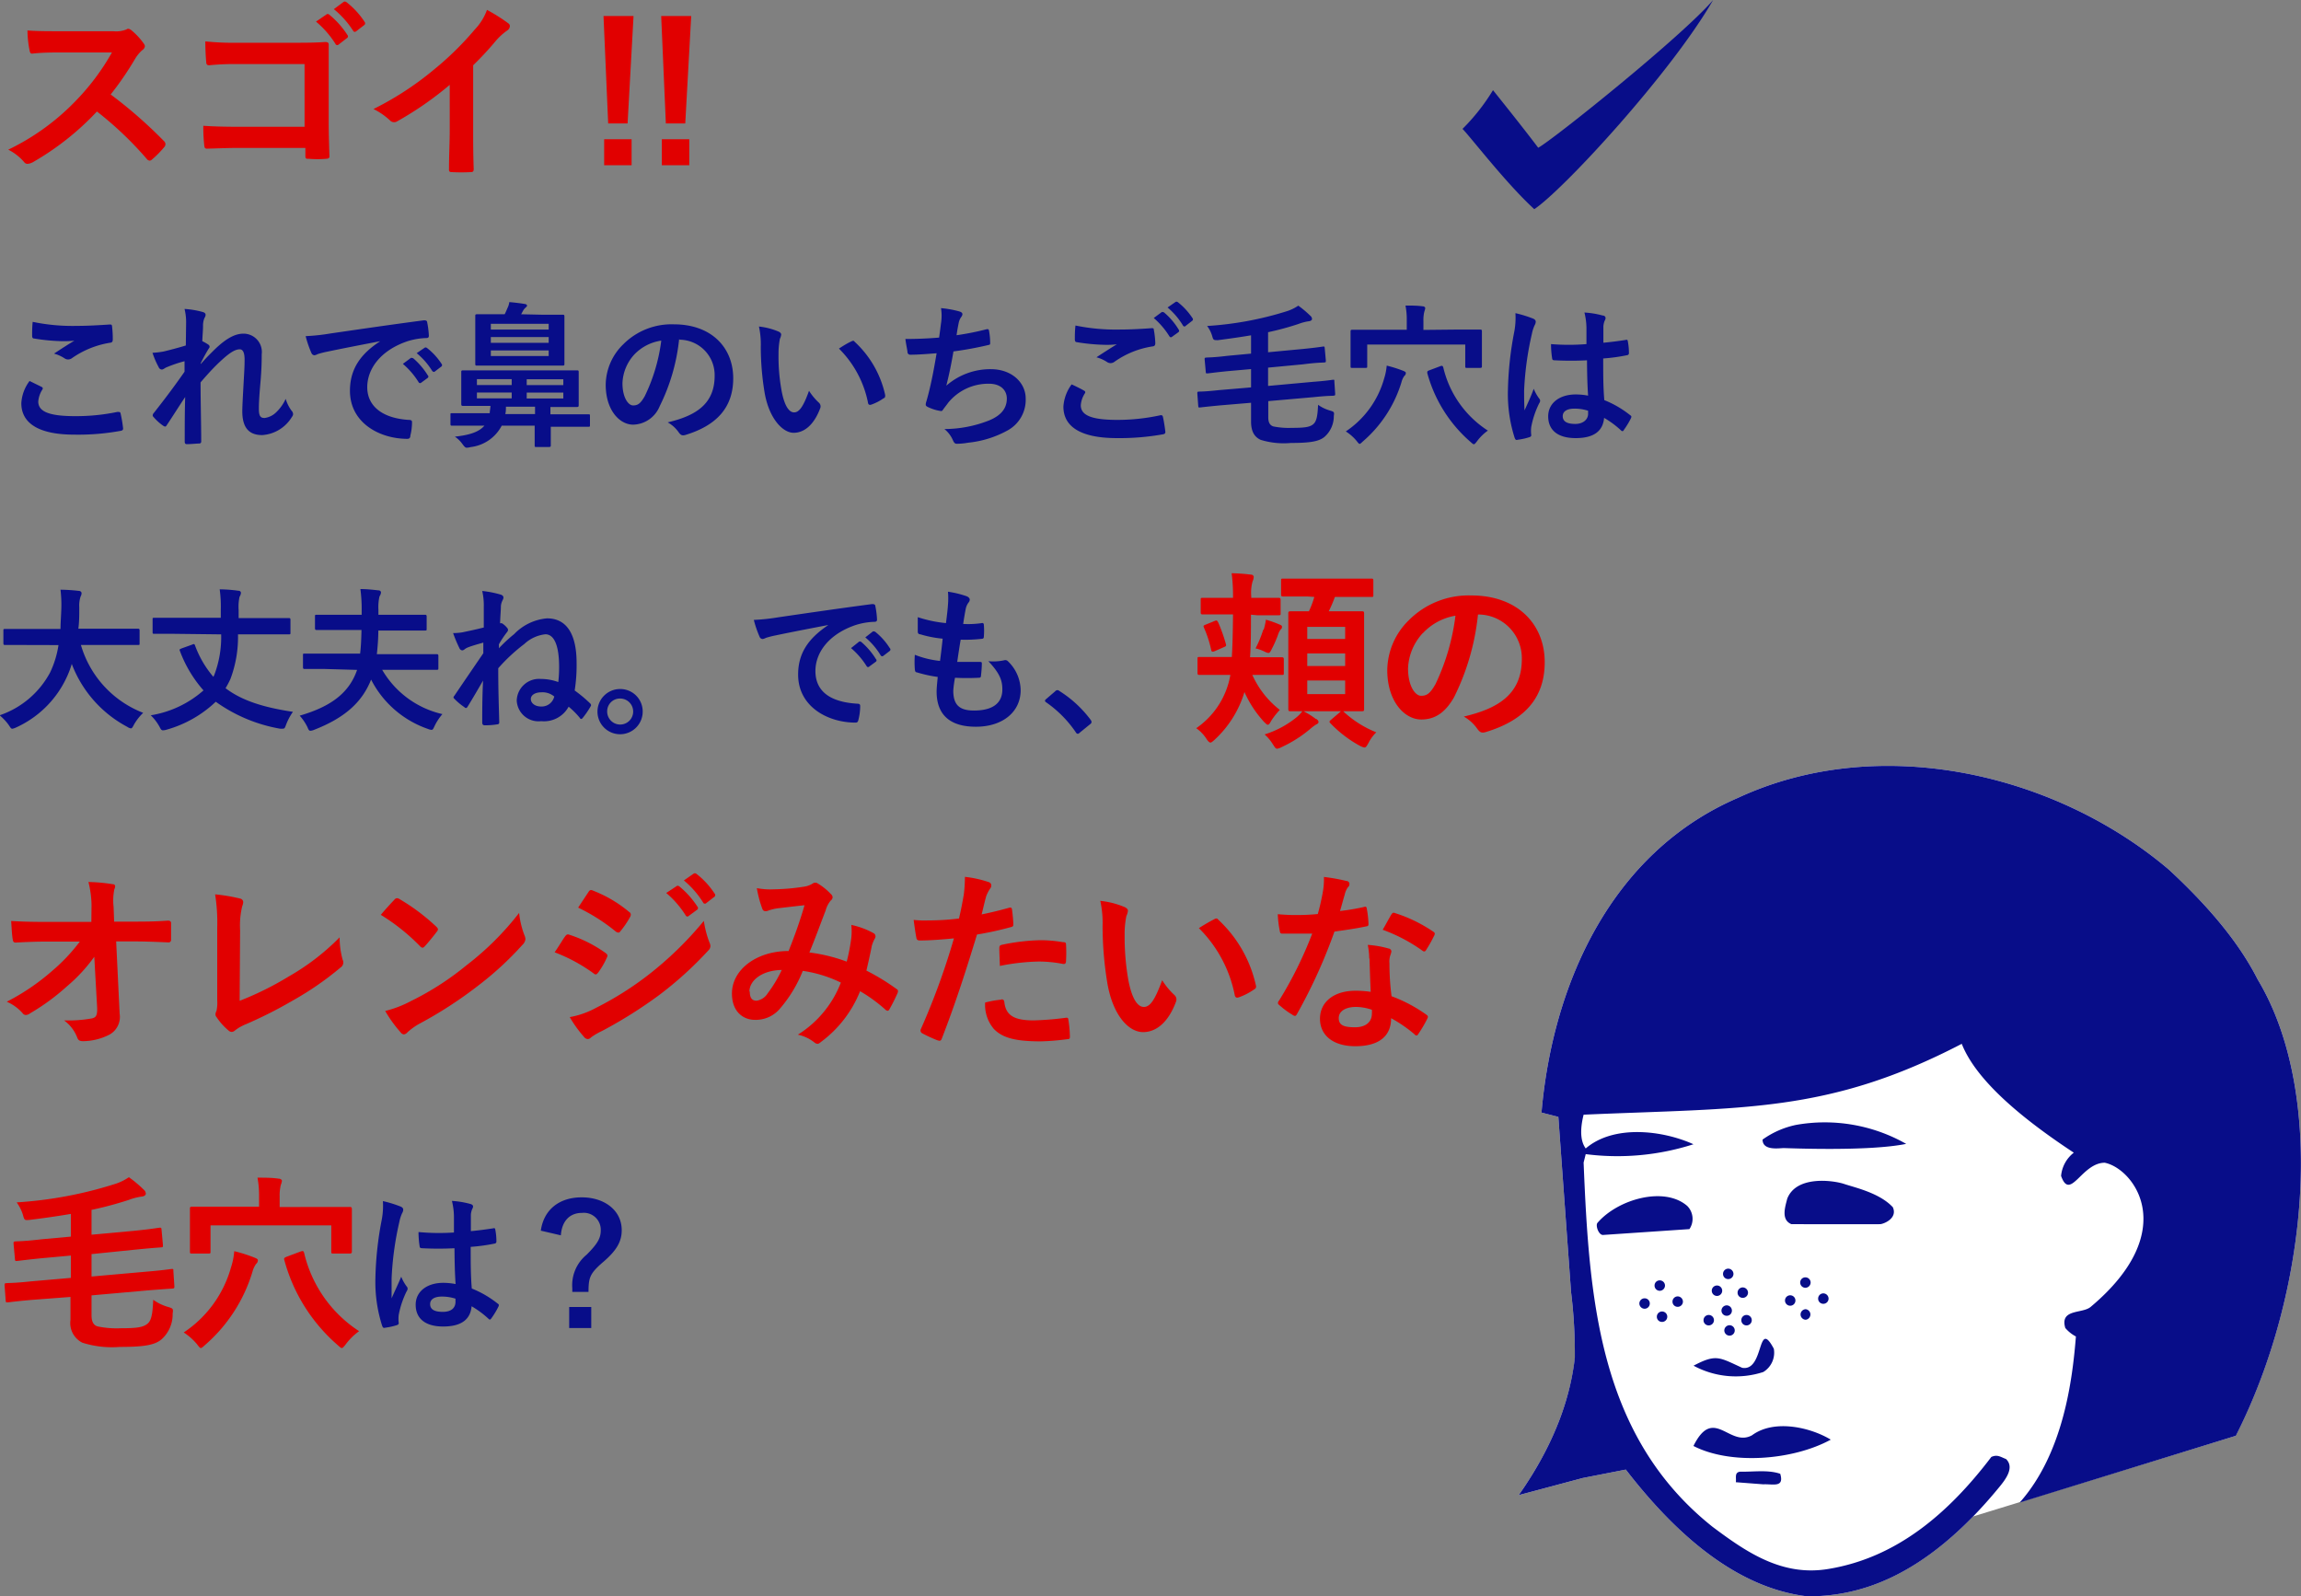
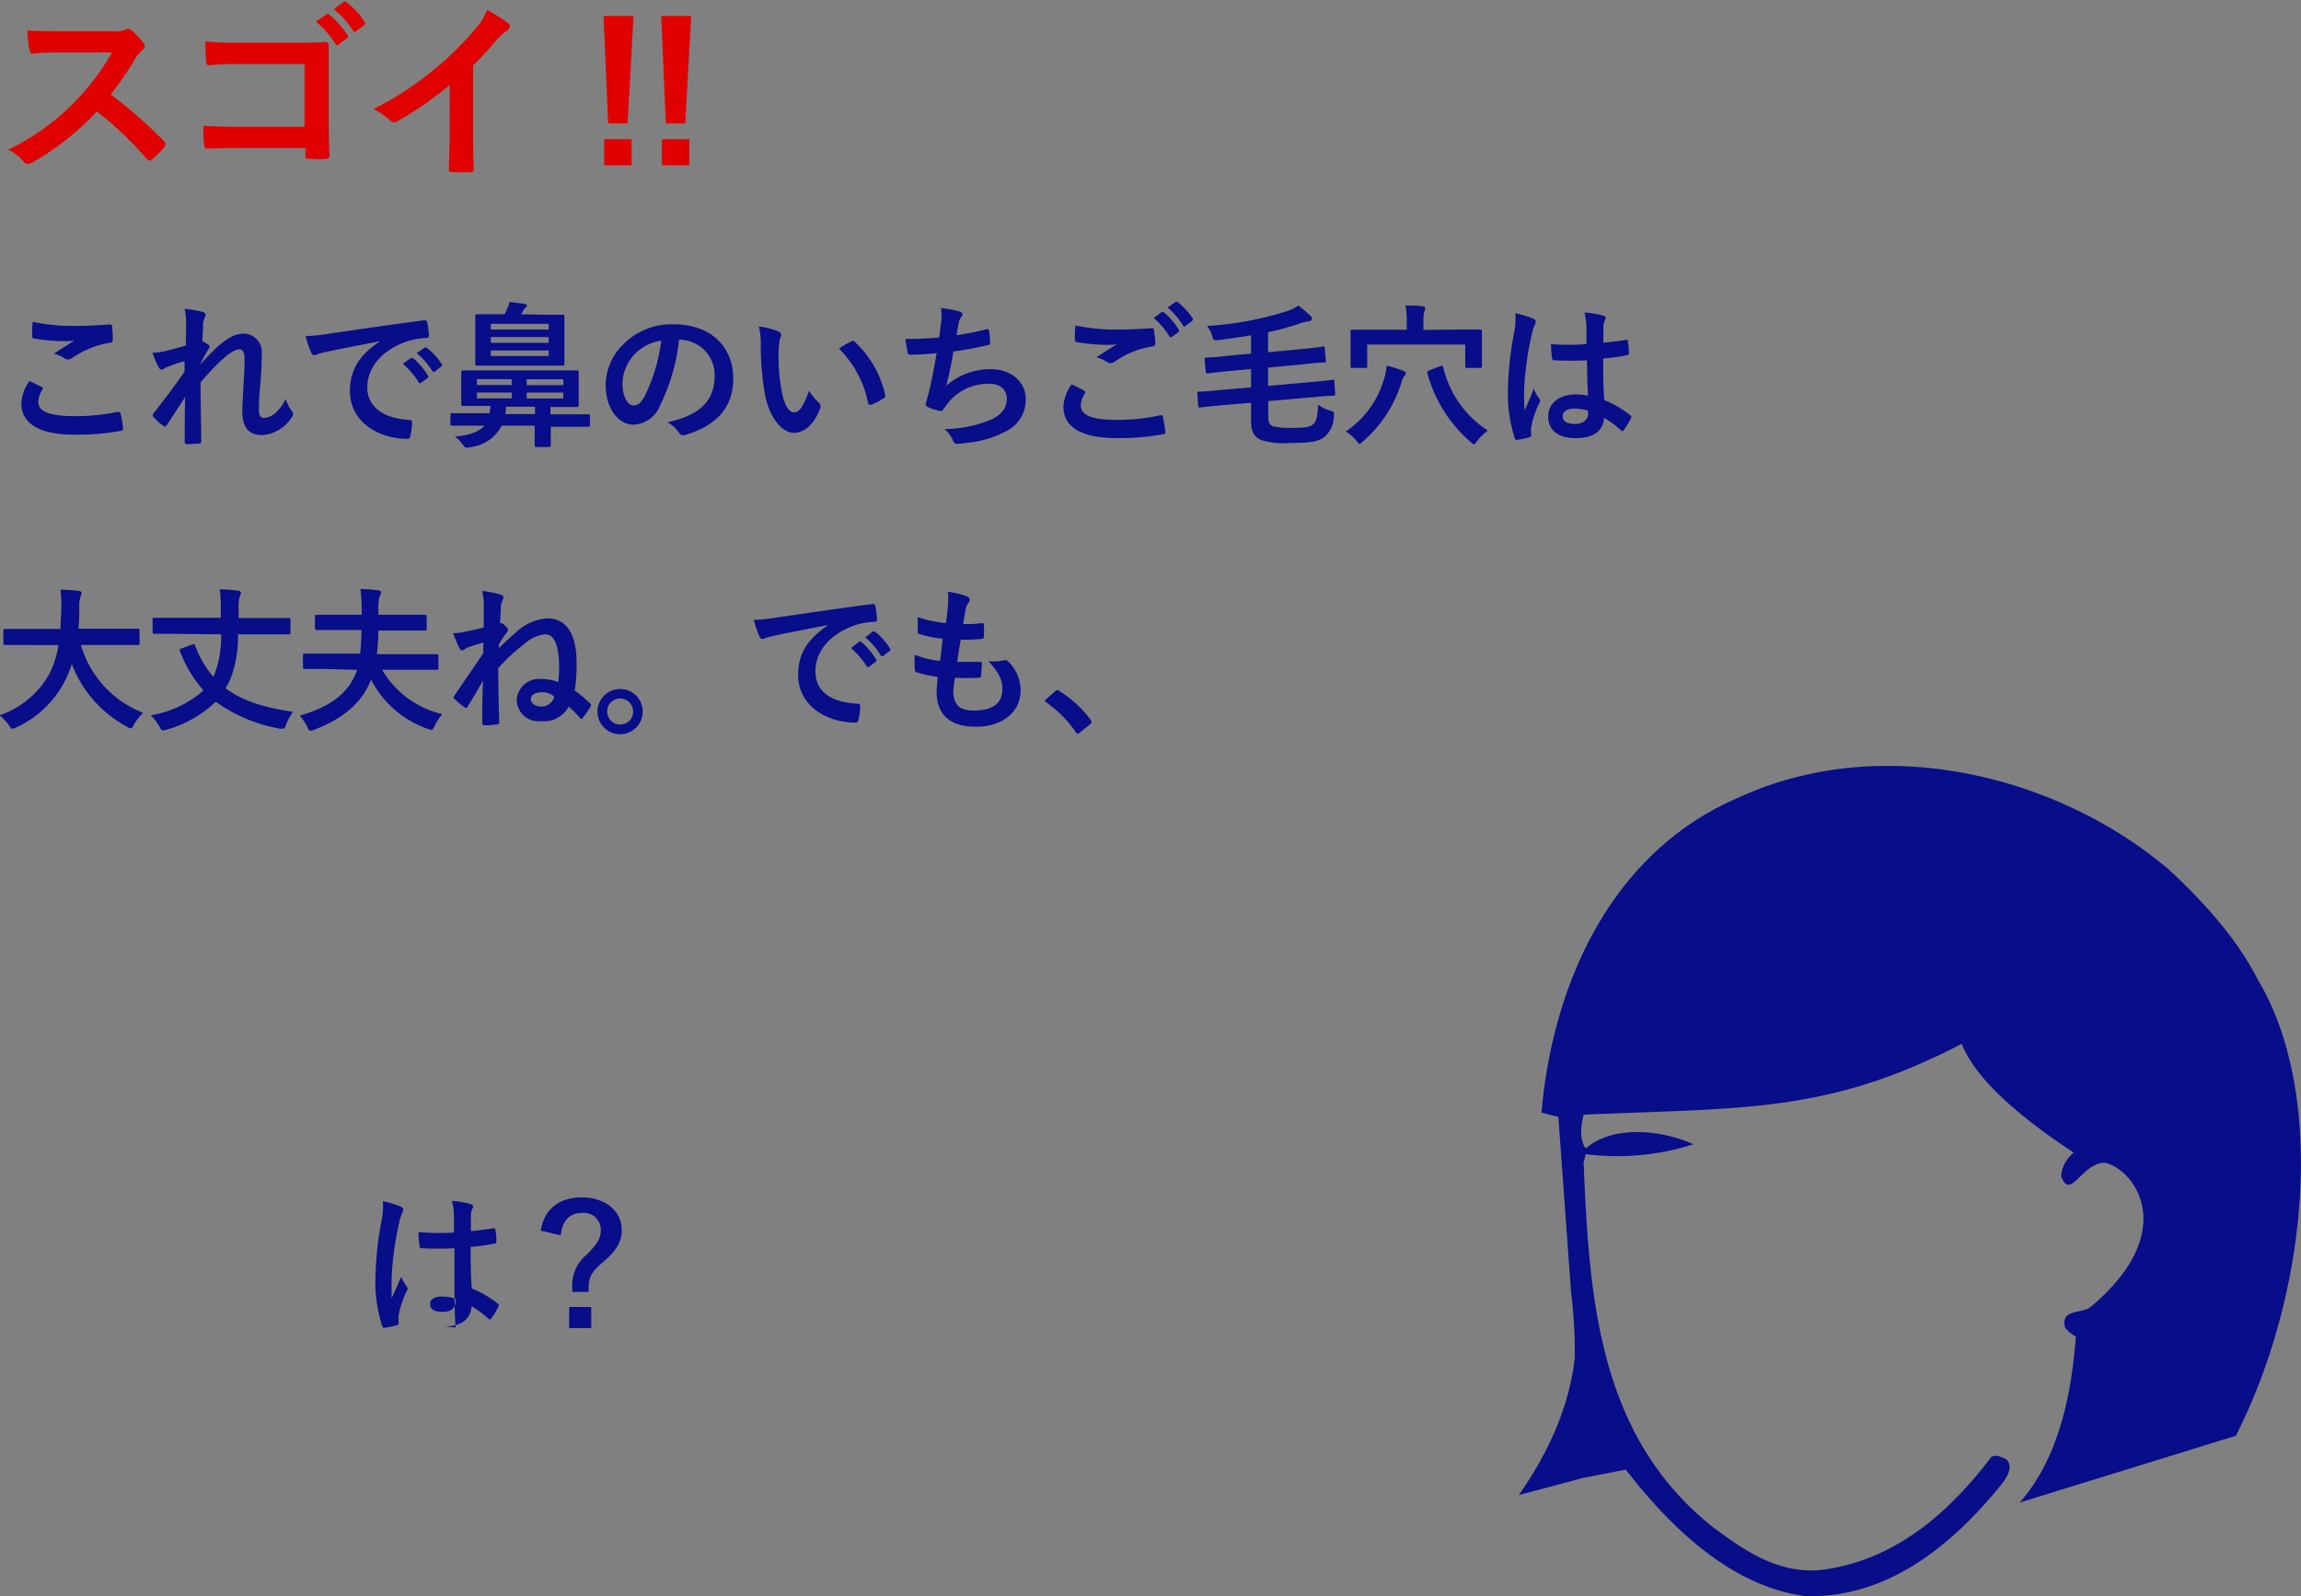
<svg xmlns="http://www.w3.org/2000/svg" viewBox="0 0 251.37 174.35">
  <rect x="0" y="0" width="251.37" height="174.35" fill="#808080" stroke="none" />
  <defs>
    <style>.cls-1{fill:#e10000}.cls-2{fill:#080d89}.cls-3{fill:#fff}</style>
  </defs>
  <g id="レイヤー_2" data-name="レイヤー 2">
    <g id="レイヤー_2-2" data-name="レイヤー 2">
      <path d="M12.36 3.41a3.09 3.09 0 0 0 1.45-.19.34.34 0 0 1 .19-.08.66.66 0 0 1 .36.17 7.42 7.42 0 0 1 1.36 1.47.59.59 0 0 1 .11.27.59.59 0 0 1-.28.42 4 4 0 0 0-.77.92 34 34 0 0 1-2.69 3.93 49.81 49.81 0 0 1 5.81 5.08.47.47 0 0 1 .17.29.5.5 0 0 1-.07.31 11.06 11.06 0 0 1-1.4 1.43.39.39 0 0 1-.25.12.43.43 0 0 1-.3-.17 38.33 38.33 0 0 0-5.46-5.2 30 30 0 0 1-7 5.54 1.47 1.47 0 0 1-.59.18.45.45 0 0 1-.36-.19A5.57 5.57 0 0 0 .9 16.35 25.61 25.61 0 0 0 8.29 11a25.49 25.49 0 0 0 3.94-5.27H6.82c-1.1 0-2.19 0-3.32.13-.17 0-.23-.13-.27-.36A11.76 11.76 0 0 1 3 3.33c1.13.08 2.18.08 3.54.08ZM33.27 7H26a27.15 27.15 0 0 0-3.15.13c-.23 0-.32-.11-.32-.36-.06-.57-.1-1.55-.1-2.25a29 29 0 0 0 3.5.15h6.24c1.09 0 2.21 0 3.32-.08.33 0 .44.08.42.35v8.32c0 1.53.06 3.21.08 3.8 0 .21-.08.27-.38.29a11.43 11.43 0 0 1-1.85 0c-.33 0-.4 0-.4-.35v-.84h-7.31c-1.32 0-2.43.06-3.44.08-.19 0-.27-.08-.29-.31a18.32 18.32 0 0 1-.11-2.19c1 .07 2.21.11 3.86.11h7.2Zm2.38-5.41c.1-.09.19-.07.31 0a9.68 9.68 0 0 1 2 2.24.22.22 0 0 1-.07.34l-.89.69a.21.21 0 0 1-.35-.06 10.33 10.33 0 0 0-2.13-2.44ZM37.52.22c.12-.08.19-.06.31 0a8.86 8.86 0 0 1 2 2.17.24.24 0 0 1-.07.37l-.84.65c-.17.13-.27.07-.35-.06A10 10 0 0 0 36.47 1ZM51.69 14.08c0 1.45 0 2.69.06 4.37 0 .27-.08.35-.31.35a18.39 18.39 0 0 1-2.1 0c-.23 0-.31-.08-.29-.33 0-1.52.08-2.88.08-4.31V9.27a36.51 36.51 0 0 1-5.77 4 .63.63 0 0 1-.32.08.6.6 0 0 1-.44-.2 7.58 7.58 0 0 0-1.8-1.24 33.62 33.62 0 0 0 6.61-4.31 33.2 33.2 0 0 0 4.47-4.39 6.06 6.06 0 0 0 1.32-2.13 18.48 18.48 0 0 1 2.33 1.47.36.36 0 0 1 .17.32.61.61 0 0 1-.29.46 6.77 6.77 0 0 0-1.26 1.15 33.19 33.19 0 0 1-2.46 2.65ZM68.56 13.49h-2.12l-.51-11.74h3.28Zm.44 4.56h-3v-2.84h3ZM74.86 13.49h-2.12l-.51-11.74h3.28Zm.44 4.56h-3v-2.84h3Z" class="cls-1" />
      <path d="M4.54 42.26c.15.09.17.17.08.31a2.84 2.84 0 0 0-.44 1.29c0 1.07 1.11 1.6 4 1.6a22.09 22.09 0 0 0 4.64-.46c.23 0 .32 0 .35.15a14.14 14.14 0 0 1 .28 1.67c0 .15-.09.22-.29.25a25.57 25.57 0 0 1-5.07.41c-3.81 0-5.76-1.22-5.76-3.43a4.43 4.43 0 0 1 .9-2.43Zm3.84-6.66c1.24 0 2.52-.08 3.6-.15.17 0 .24 0 .26.19a11.37 11.37 0 0 1 .08 1.44c0 .24-.08.34-.28.36a10 10 0 0 0-4.17 1.68.74.74 0 0 1-.42.15.7.7 0 0 1-.36-.1 4 4 0 0 0-1.19-.54c.88-.58 1.63-1.06 2.22-1.41a11.84 11.84 0 0 1-1.39.05 21.23 21.23 0 0 1-3-.29c-.16 0-.22-.1-.22-.31 0-.41 0-.9.06-1.51a21.32 21.32 0 0 0 4.81.44ZM20.33 35.4a6.07 6.07 0 0 0-.17-1.65 9.67 9.67 0 0 1 1.94.32c.27.07.36.17.36.34a.64.64 0 0 1-.12.32 2.1 2.1 0 0 0-.16.84c0 .56-.05.92-.08 1.7a5.37 5.37 0 0 1 .65.37.3.3 0 0 1 .15.24.32.32 0 0 1-.09.19 17.81 17.81 0 0 0-.88 1.61v.09c.54-.62.92-1 1.58-1.65 1.34-1.28 2.28-1.67 3.08-1.67a2 2 0 0 1 2 2.26c0 .5 0 1.53-.14 3.1s-.17 2.32-.17 2.85c0 .85.21 1 .63 1a2.22 2.22 0 0 0 1.3-.66 4.67 4.67 0 0 0 1-1.43 4.12 4.12 0 0 0 .63 1.28.6.6 0 0 1 .18.39.48.48 0 0 1-.12.29 4.1 4.1 0 0 1-3.26 2c-1.46 0-2.17-.83-2.17-2.6 0-.46.05-1.41.13-2.86s.12-2 .12-2.78-.19-1.13-.53-1.13c-.49 0-1.07.36-1.9 1.11s-1.5 1.48-2.38 2.5c0 2.14.07 4.59.07 6.44a.21.21 0 0 1-.24.24c-.22 0-.88.07-1.33.07-.17 0-.23-.09-.23-.29 0-1.55 0-3.33.05-4.86-.67 1-1.35 2.09-2 3.06-.07.11-.12.17-.19.17a.56.56 0 0 1-.21-.09 5.41 5.41 0 0 1-1.05-.95.26.26 0 0 1-.1-.19.48.48 0 0 1 .15-.29c1.41-1.8 2.3-3 3.33-4.47v-1.15a14.34 14.34 0 0 0-2 .68c-.15.06-.32.23-.49.23a.4.4 0 0 1-.34-.27 8.93 8.93 0 0 1-.67-1.56 8.88 8.88 0 0 0 1.25-.15c.57-.14 1.52-.38 2.39-.65ZM41.5 37.28c-2.08.4-3.9.75-5.72 1.13a10.88 10.88 0 0 0-1.07.27 1 1 0 0 1-.37.13.38.38 0 0 1-.32-.25 11.64 11.64 0 0 1-.63-1.84 22.19 22.19 0 0 0 2.7-.29c2.09-.3 5.83-.86 10.22-1.44.25 0 .34.07.35.19a9.46 9.46 0 0 1 .19 1.49c0 .21-.1.26-.32.26a7.5 7.5 0 0 0-2.08.37c-2.89 1-4.33 3-4.33 5s1.56 3.38 4.52 3.57c.27 0 .37.06.37.25a6 6 0 0 1-.18 1.46c0 .26-.12.36-.33.36-3 0-6.27-1.72-6.27-5.25 0-2.42 1.21-4.05 3.27-5.39Zm3.36 1.84c.09-.07.15 0 .26 0A7.9 7.9 0 0 1 46.73 41a.18.18 0 0 1 0 .28l-.71.52a.18.18 0 0 1-.29-.05 8.46 8.46 0 0 0-1.72-2ZM46.37 38c.11-.07.16-.05.26 0a7.13 7.13 0 0 1 1.61 1.75.2.2 0 0 1-.05.31l-.68.52c-.13.11-.22 0-.29-.05a7.82 7.82 0 0 0-1.7-1.95ZM51.49 46.5h-2.11c-.11 0-.17 0-.17-.19v-1c0-.17 0-.17.17-.17h4.12c0-.24.07-.51.08-.8h-3c-.11 0-.19 0-.19-.21V40.65c0-.12 0-.19.19-.19H63.04c.12 0 .18 0 .18.19V44.25c0 .1 0 .21-.18.21h-2.91v.8h4.15c.15 0 .17 0 .17.17v1c0 .17 0 .19-.17.19H60.17v2.03c0 .09 0 .18-.18.18H58.6c-.17 0-.19 0-.19-.18V46.5h-3.6a4.4 4.4 0 0 1-3.4 2.34 1.8 1.8 0 0 1-.41.07c-.17 0-.25-.1-.46-.37a3.22 3.22 0 0 0-.85-.84c1.62-.17 2.65-.52 3.23-1.2Zm7.72-12.12h2.26c.12 0 .19 0 .19.19V39.76c0 .11 0 .18-.19.18H52.1c-.11 0-.18 0-.18-.18v-5.24c0-.12 0-.19.18-.19H55.13c.14-.26.22-.48.32-.7a2 2 0 0 0 .19-.63c.54.05 1.19.12 1.7.21.14 0 .24.12.24.18s-.1.16-.17.22a1.19 1.19 0 0 0-.27.34c-.07.11-.12.24-.21.38Zm-3.31 7.68v-.64h-3.8v.64Zm0 1.46v-.64h-3.8v.64ZM53.62 36h6.32v-.63h-6.32Zm6.32 1.45v-.63h-6.32v.63Zm0 .83h-6.32v.61h6.32Zm-1.49 6.95v-.8h-3.18c0 .29 0 .55-.07.8Zm-.91-3.8v.64h4v-.64Zm4 1.46h-4v.64h4ZM74.19 37.06a21.31 21.31 0 0 1-2.13 7.33 3.21 3.21 0 0 1-2.89 2c-1.49 0-3-1.59-3-4.36a6.26 6.26 0 0 1 1.92-4.42 7.44 7.44 0 0 1 5.53-2.18c4.08 0 6.48 2.52 6.48 5.9 0 3.16-1.79 5.15-5.24 6.19-.36.1-.51 0-.73-.31a3.57 3.57 0 0 0-1.19-1.07c2.87-.68 5.13-1.87 5.13-5.08a3.86 3.86 0 0 0-3.8-3.95Zm-4.88 1.65A4.89 4.89 0 0 0 68 41.86c0 1.56.63 2.43 1.16 2.43s.82-.22 1.27-1a19.38 19.38 0 0 0 1.81-6.08 5.07 5.07 0 0 0-2.93 1.5ZM85.07 36.23c.15.07.27.19.27.31a1.35 1.35 0 0 1-.14.47 8.38 8.38 0 0 0-.15 1.67 20.66 20.66 0 0 0 .31 3.87c.23 1.35.68 2.5 1.39 2.5.54 0 1-.59 1.63-2.36A6.48 6.48 0 0 0 89.47 44a.54.54 0 0 1 .12.63c-.65 1.73-1.7 2.65-2.89 2.65s-2.7-1.56-3.18-4.44a31 31 0 0 1-.41-4.94 9.11 9.11 0 0 0-.2-2.23 7.52 7.52 0 0 1 2.16.56ZM93 37.3a.51.51 0 0 1 .18-.07c.07 0 .12 0 .19.11a11.14 11.14 0 0 1 3.33 5.81c0 .22 0 .29-.19.37a5.52 5.52 0 0 1-1.32.68c-.21.07-.33 0-.36-.18a11.48 11.48 0 0 0-3.18-5.94c.61-.4 1.03-.64 1.35-.78ZM102.8 35.31a5.38 5.38 0 0 0 0-1.65 11.37 11.37 0 0 1 2 .36c.23.07.34.17.34.31a.57.57 0 0 1-.11.27 1.65 1.65 0 0 0-.29.63c-.09.46-.16.8-.24 1.39a29.87 29.87 0 0 0 3.19-.63c.24-.06.33-.05.36.17a7.47 7.47 0 0 1 .12 1.26c0 .19 0 .24-.2.27a38.36 38.36 0 0 1-3.81.7c-.24 1.41-.48 2.55-.78 3.74a7.3 7.3 0 0 1 4.87-1.8c2.27 0 3.8 1.46 3.8 3.21a3.8 3.8 0 0 1-1.94 3.46 11.21 11.21 0 0 1-4.34 1.36 7.56 7.56 0 0 1-1.25.12c-.17 0-.29-.08-.43-.41a3.19 3.19 0 0 0-.92-1.2 13.41 13.41 0 0 0 4.88-.94c1.31-.54 1.94-1.32 1.94-2.39 0-.89-.65-1.62-1.94-1.62a5.65 5.65 0 0 0-4.47 2.08c-.15.22-.32.42-.48.64s-.17.28-.32.26a4.74 4.74 0 0 1-1.27-.37c-.28-.12-.38-.19-.38-.34a1.19 1.19 0 0 1 .07-.34c.09-.29.15-.55.22-.8.38-1.5.61-2.76.9-4.46-.91.07-2 .16-2.85.16a.3.3 0 0 1-.33-.24c0-.21-.17-.92-.23-1.48 1.32 0 2.38-.05 3.68-.15.09-.6.16-1.16.21-1.57ZM118.42 42.67c.16.09.17.17.09.31a2.72 2.72 0 0 0-.44 1.29c0 1.07 1.1 1.6 4 1.6a22 22 0 0 0 4.61-.49c.24-.06.32 0 .36.15.08.32.23 1.24.27 1.66 0 .16-.09.23-.29.26a26.84 26.84 0 0 1-5 .41c-3.93 0-5.85-1.23-5.85-3.44a4.57 4.57 0 0 1 .9-2.43c.48.22.93.44 1.35.68Zm3.84-6.67c1.24 0 2.45-.07 3.54-.15.17 0 .24 0 .25.18a10 10 0 0 1 .16 1.45c0 .24-.09.34-.29.36a9.73 9.73 0 0 0-4.17 1.68.72.72 0 0 1-.42.15.7.7 0 0 1-.36-.1 4 4 0 0 0-1.19-.54c.89-.58 1.63-1.06 2.23-1.42a8.86 8.86 0 0 1-1.24.06 21.27 21.27 0 0 1-3.13-.29c-.15 0-.22-.11-.22-.31 0-.41 0-.9.07-1.51a21.76 21.76 0 0 0 4.77.44Zm4.63-1.89c.08-.07.15 0 .25 0a7.53 7.53 0 0 1 1.62 1.89c.07.1.07.18 0 .27l-.72.52c-.12.09-.2.07-.29-.05a8.64 8.64 0 0 0-1.71-2ZM128.4 33c.1-.07.15-.05.26 0a7.34 7.34 0 0 1 1.61 1.75.2.2 0 0 1-.05.31l-.68.53a.18.18 0 0 1-.29 0 7.89 7.89 0 0 0-1.7-2ZM142.25 38.13c1.55-.15 2.1-.25 2.27-.27s.18 0 .2.19l.12 1.33c0 .2 0 .2-.21.22s-.74 0-2.29.2l-3.81.36v2l4.93-.45c1.45-.11 1.94-.2 2.13-.22s.18 0 .18.17l.09 1.35c0 .18 0 .2-.22.22s-.65 0-2.09.15l-5 .44v1.77c0 .61.22.9.58 1a8.64 8.64 0 0 0 2 .15c1.45 0 1.94-.09 2.31-.38s.5-.86.55-2.14a4.2 4.2 0 0 0 1.31.63c.46.14.47.17.41.6a3 3 0 0 1-1 2.26c-.58.49-1.47.68-3.69.68a8.57 8.57 0 0 1-3.3-.34c-.58-.27-1.05-.78-1.05-2V44l-3.44.29c-1.46.14-1.93.2-2.12.22s-.19 0-.21-.17l-.1-1.36c0-.17 0-.19.21-.2s.68 0 2.12-.16l3.54-.3v-2l-2.49.22c-1.54.15-2.07.24-2.26.25s-.18 0-.2-.2l-.12-1.33c0-.17 0-.18.2-.2s.74 0 2.3-.19l2.57-.24v-2c-1.18.2-2.38.37-3.62.53-.46 0-.5 0-.62-.43a3.45 3.45 0 0 0-.56-1.12 36.38 36.38 0 0 0 8.7-1.61 4.77 4.77 0 0 0 1.26-.61 11.18 11.18 0 0 1 1.31 1.1.47.47 0 0 1 .19.36c0 .12-.14.23-.4.25a5.54 5.54 0 0 0-1.08.29 30.43 30.43 0 0 1-3.32.9v2.19ZM151.2 41.38a6.56 6.56 0 0 0 .29-1.44 13.93 13.93 0 0 1 1.78.56c.24.1.31.15.31.25a.4.4 0 0 1-.16.31 2 2 0 0 0-.32.7 13.82 13.82 0 0 1-4.2 6.45c-.18.17-.29.28-.37.28s-.17-.12-.36-.36a5 5 0 0 0-1.15-1 10.27 10.27 0 0 0 4.18-5.75Zm8.24-5.38h2.25c.11 0 .2 0 .2.19V40c0 .12 0 .19-.2.19h-1.42c-.18 0-.2 0-.2-.19v-2.36h-10.71V40c0 .17 0 .19-.2.19h-1.41c-.19 0-.21 0-.21-.19v-3.79c0-.1 0-.19.21-.19h5.93v-1a7.83 7.83 0 0 0-.14-1.64c.63 0 1.29 0 1.87.08.17 0 .29.1.29.21a2.31 2.31 0 0 1-.1.37 3.79 3.79 0 0 0-.1 1v1Zm-2.09 4c.22-.09.27 0 .32.14a11.27 11.27 0 0 0 4.87 6.9 5.23 5.23 0 0 0-1.19 1.17c-.17.22-.26.32-.34.32s-.17-.08-.36-.25a15.24 15.24 0 0 1-4.73-7.53c0-.17 0-.21.21-.29ZM167.52 34.82c.19.1.25.2.25.34a.8.8 0 0 1-.12.37 4.13 4.13 0 0 0-.3.94 33.91 33.91 0 0 0-.85 6.19c0 .68 0 1.46.05 2.17.34-.78.7-1.51 1-2.36a4.71 4.71 0 0 0 .6 1.07.36.36 0 0 1 .1.24.48.48 0 0 1-.1.27 10 10 0 0 0-.87 2.58 3.46 3.46 0 0 0 0 .9c0 .12-.05.17-.2.23a7.24 7.24 0 0 1-1.28.28c-.18.06-.25 0-.33-.2a15.71 15.71 0 0 1-.74-5.18 37.1 37.1 0 0 1 .7-6.45 8.13 8.13 0 0 0 .12-2 13.34 13.34 0 0 1 1.97.61Zm5.85 4.54a34.25 34.25 0 0 1-3.51 0c-.22 0-.28-.05-.3-.22a10.17 10.17 0 0 1-.12-1.55 23.82 23.82 0 0 0 3.87 0v-1.78a7.44 7.44 0 0 0-.22-1.67 9.68 9.68 0 0 1 2 .33c.19 0 .31.13.31.29a.67.67 0 0 1-.1.28 2 2 0 0 0-.14.6v1.8c.8-.07 1.68-.19 2.41-.3.21-.06.24 0 .27.2a6.64 6.64 0 0 1 .11 1.21.22.22 0 0 1-.19.25 20 20 0 0 1-2.62.36c0 1.9 0 3.09.12 4.55a11.17 11.17 0 0 1 2.82 1.64c.15.1.17.15.09.34a9 9 0 0 1-.79 1.3c0 .07-.1.11-.15.11a.24.24 0 0 1-.15-.09 10.22 10.22 0 0 0-1.84-1.36c-.13 1.43-1.1 2.21-3.11 2.21s-3-.92-3-2.38 1.26-2.39 3-2.39a7.38 7.38 0 0 1 1.36.13c-.09-1.28-.11-2.52-.12-3.86ZM172 44.64c-.8 0-1.28.29-1.28.82s.38.85 1.38.85c.85 0 1.39-.49 1.39-1.1v-.34a4.82 4.82 0 0 0-1.49-.23ZM2.72 70.46H.56c-.1 0-.19 0-.19-.2V68.9c0-.17 0-.19.19-.19H6.61c0-.69.07-1.46.09-2.29a13.85 13.85 0 0 0-.09-2 19 19 0 0 1 2 .13c.17 0 .3.12.3.24a.7.7 0 0 1-.1.36 3.12 3.12 0 0 0-.15 1.19c0 .83 0 1.61-.1 2.34h6.5c.1 0 .19 0 .19.19v1.39c0 .19 0 .2-.19.2H8.84a11.34 11.34 0 0 0 6.8 7.41 5.75 5.75 0 0 0-1 1.28c-.15.29-.22.42-.35.42a1 1 0 0 1-.39-.17 13 13 0 0 1-6.06-6.87 10.35 10.35 0 0 1-.64 1.64 11.17 11.17 0 0 1-5.44 5.3 1.6 1.6 0 0 1-.41.14c-.14 0-.2-.11-.39-.4a5.76 5.76 0 0 0-1-1.07 9.84 9.84 0 0 0 5.51-4.67 10.56 10.56 0 0 0 .92-3ZM19 69.24h-2.14c-.14 0-.19 0-.19-.19v-1.38c0-.17 0-.18.19-.18h7.26v-.9a13.5 13.5 0 0 0-.12-2.21 15.42 15.42 0 0 1 2 .15c.25 0 .32.13.32.24a.89.89 0 0 1-.15.42 5.11 5.11 0 0 0-.1 1.45v.88h5.45c.14 0 .21 0 .21.18v1.41c0 .17 0 .19-.21.19H26a13 13 0 0 1-.83 4.88 9.38 9.38 0 0 1-.53 1c1.83 1.39 4.23 2.11 7.36 2.58a6.5 6.5 0 0 0-.73 1.36c-.14.38-.17.48-.36.48a2 2 0 0 1-.34 0 17.13 17.13 0 0 1-7-2.94 12.8 12.8 0 0 1-5.4 3.06 1.31 1.31 0 0 1-.38.06c-.15 0-.22-.1-.37-.4a5.3 5.3 0 0 0-.95-1.24 11.45 11.45 0 0 0 5.76-2.72 13.74 13.74 0 0 1-2.57-4.29c-.08-.19-.05-.2.19-.3l1.14-.41c.2-.09.25-.09.32.1a11.13 11.13 0 0 0 2 3.42l.1-.21a11.64 11.64 0 0 0 .75-4.43ZM35.46 73.08h-2.17c-.1 0-.19 0-.19-.18v-1.32c0-.17 0-.18.19-.18h6.05c.1-.8.13-1.7.15-2.58h-4.9c-.09 0-.18 0-.18-.19v-1.28c0-.17 0-.19.18-.19h4.92v-.56a16.08 16.08 0 0 0-.14-2.25c.66 0 1.33.07 1.94.14.24 0 .31.13.31.24a.94.94 0 0 1-.16.42 5.13 5.13 0 0 0-.12 1.45v.56h5.09c.09 0 .18 0 .18.19v1.34c0 .17 0 .19-.18.19h-5.1c0 .85-.07 1.73-.16 2.58h6.51c.1 0 .21 0 .21.18v1.35c0 .16 0 .18-.21.18h-5.93a10.25 10.25 0 0 0 6.58 4.84 6 6 0 0 0-.85 1.29c-.15.33-.2.43-.34.43a1.21 1.21 0 0 1-.39-.1 11 11 0 0 1-6.21-5.39c-1 2.53-2.95 4.21-6.23 5.49a1.27 1.27 0 0 1-.39.1c-.16 0-.21-.1-.34-.41a5.64 5.64 0 0 0-.84-1.24c3.44-1 5.41-2.5 6.27-5ZM54.72 68.08c.05 0 .14 0 .21.07a2.18 2.18 0 0 1 .47.44.35.35 0 0 1 .1.22.45.45 0 0 1-.13.27 11 11 0 0 0-.87 1.31 2.82 2.82 0 0 1 0 .43 15.88 15.88 0 0 1 1.67-1.55 5.65 5.65 0 0 1 3.59-1.72c2.09 0 3.23 1.64 3.23 4.88a17.55 17.55 0 0 1-.21 3 15.21 15.21 0 0 1 1.69 1.41c.11.12.13.21.06.31a9.34 9.34 0 0 1-.9 1.31s-.08.08-.13.08-.09 0-.16-.12a8.77 8.77 0 0 0-1.22-1.22 3.06 3.06 0 0 1-3 1.58 2.38 2.38 0 0 1-2.67-2.25 2.44 2.44 0 0 1 2.64-2.36 5.54 5.54 0 0 1 1.9.34 14 14 0 0 0 .09-1.65c0-2.39-.56-3.57-1.5-3.57a4 4 0 0 0-2.3 1.06A19.28 19.28 0 0 0 54.43 73c0 2.54.07 4.22.11 5.92 0 .15-.07.2-.29.22a7.73 7.73 0 0 1-1.33.09c-.15 0-.24-.11-.24-.29 0-1.11 0-2.69.09-4.59-.51.88-1.16 2-1.67 2.82-.07.12-.12.17-.18.17s-.11 0-.19-.09a6.75 6.75 0 0 1-1.11-.93.21.21 0 0 1-.08-.14.37.37 0 0 1 .1-.18c1.16-1.72 2.11-3.1 3.16-4.64V70.2c-.66.19-1.16.32-1.65.51a1.65 1.65 0 0 0-.37.2.52.52 0 0 1-.28.14.38.38 0 0 1-.3-.22 15.14 15.14 0 0 1-.7-1.67 6.53 6.53 0 0 0 1-.08c.56-.12 1.4-.29 2.35-.53v-2.26a7 7 0 0 0-.17-1.73 11.12 11.12 0 0 1 2 .39c.21.06.32.18.32.34a.64.64 0 0 1-.08.25 1.77 1.77 0 0 0-.2.66c0 .43-.06 1-.09 1.89Zm4.42 7.55c-.68 0-1.15.3-1.15.73s.42.82 1.13.82a1.41 1.41 0 0 0 1.43-1.09 2 2 0 0 0-1.41-.46ZM70.21 77.72a2.47 2.47 0 1 1-2.46-2.45 2.45 2.45 0 0 1 2.46 2.45Zm-3.88 0a1.42 1.42 0 1 0 1.42-1.41 1.39 1.39 0 0 0-1.42 1.41ZM90.46 68.28c-2.08.4-3.9.75-5.72 1.13a10.88 10.88 0 0 0-1.07.27 1 1 0 0 1-.37.13.38.38 0 0 1-.32-.25 11.64 11.64 0 0 1-.63-1.84 22.19 22.19 0 0 0 2.7-.29c2.09-.3 5.83-.86 10.22-1.44.25 0 .34.07.35.19a9.46 9.46 0 0 1 .19 1.49c0 .21-.1.26-.32.26a7.5 7.5 0 0 0-2.08.37c-2.89 1-4.33 3-4.33 5 0 2.19 1.56 3.38 4.52 3.57.27 0 .37.06.37.25a6 6 0 0 1-.18 1.46c-.05.26-.12.36-.33.36-3 0-6.27-1.72-6.27-5.25 0-2.42 1.21-4 3.27-5.39Zm3.36 1.84c.09-.07.15-.05.26 0A7.9 7.9 0 0 1 95.69 72a.18.18 0 0 1 0 .28l-.71.52a.18.18 0 0 1-.29 0 8.46 8.46 0 0 0-1.72-2ZM95.33 69c.11-.07.16 0 .26 0a7.13 7.13 0 0 1 1.61 1.8.2.2 0 0 1 0 .31l-.68.52c-.13.11-.22.05-.29 0a7.82 7.82 0 0 0-1.7-2ZM104.14 75.44c0 1.57.68 2.18 2.26 2.18 2 0 3.1-.77 3.1-2.3 0-.95-.24-1.73-1.53-3.09a5.6 5.6 0 0 0 1.73-.1.39.39 0 0 1 .36.06 4.46 4.46 0 0 1 1.44 3.2c0 2.41-2 4-4.89 4s-4.29-1.36-4.29-3.84c0-.36.05-.84.12-1.6a14.44 14.44 0 0 1-2.31-.51c-.12 0-.17-.12-.19-.33a10.4 10.4 0 0 1 0-1.58 10.3 10.3 0 0 0 2.75.67c.09-.63.22-1.74.29-2.43a12.49 12.49 0 0 1-2.45-.48c-.2 0-.27-.14-.27-.29v-1.58a14.13 14.13 0 0 0 3.08.65c.13-1 .18-1.45.22-2a8.52 8.52 0 0 0 0-1.43 10.83 10.83 0 0 1 2 .48c.24.08.38.24.38.39a.51.51 0 0 1-.14.32 1.75 1.75 0 0 0-.31.74c-.08.39-.18 1-.27 1.59a9.86 9.86 0 0 0 2.09-.1c.12 0 .17.09.17.2a7.77 7.77 0 0 1 0 1.28c0 .19-.07.24-.27.25a15.59 15.59 0 0 1-2.26.09c-.11.59-.28 1.75-.38 2.43h2.42c.22 0 .27 0 .27.19a11.83 11.83 0 0 1-.09 1.27c0 .21-.07.27-.24.27a25 25 0 0 1-2.6 0 11.41 11.41 0 0 0-.19 1.4ZM115.26 75.53a.36.36 0 0 1 .26-.14.39.39 0 0 1 .22.1 12.67 12.67 0 0 1 3.38 3.11c.1.14.12.19.12.26s0 .15-.17.27L118 80c-.12.11-.19.16-.24.16s-.15 0-.24-.17a12.57 12.57 0 0 0-3.21-3.25c-.1-.07-.15-.12-.15-.17s0-.1.12-.2Z" class="cls-2" />
-       <path d="M136.66 67.15c0 1.75 0 3.32-.1 4.65h3.46c.12 0 .23 0 .23.23v1.47c0 .21 0 .23-.23.23h-3.21a10.05 10.05 0 0 0 3 3.82 8.08 8.08 0 0 0-.93 1.18c-.16.29-.25.44-.37.44s-.21-.11-.42-.31a12 12 0 0 1-2.14-3.26 11.65 11.65 0 0 1-3.26 5.21c-.23.21-.36.31-.46.31s-.25-.12-.44-.42a4.22 4.22 0 0 0-1.11-1.15 8.88 8.88 0 0 0 3.73-5.82h-3.36c-.13 0-.23 0-.23-.23V72c0-.21 0-.23.23-.23h3.52c.08-1.29.11-2.86.13-4.65h-3.3c-.13 0-.23 0-.23-.21v-1.37c0-.21 0-.23.23-.23h3.3v-.11a19.18 19.18 0 0 0-.15-2.58 20 20 0 0 1 2.08.15c.21 0 .33.12.33.25a1.26 1.26 0 0 1-.12.48 4.6 4.6 0 0 0-.15 1.62v.19h2.98c.12 0 .23 0 .23.23V67c0 .19 0 .21-.23.21h-2.37Zm-4 .7c.25-.11.29-.09.42.14a17.89 17.89 0 0 1 .84 2.36c.06.23 0 .25-.23.35l-1 .44c-.25.09-.34.07-.38-.16a12.26 12.26 0 0 0-.78-2.4c-.1-.23-.06-.25.22-.36Zm5.39.94a6.39 6.39 0 0 0 .24-1.09 10.65 10.65 0 0 1 1.55.55c.15.06.21.12.21.23a.32.32 0 0 1-.13.27 1.57 1.57 0 0 0-.25.44 12.66 12.66 0 0 1-.78 1.79c-.12.25-.2.35-.33.35a1.19 1.19 0 0 1-.4-.14 4.81 4.81 0 0 0-1-.36 11.9 11.9 0 0 0 .84-2.04Zm5.76 9.76c.19.13.23.24.23.34s-.11.19-.25.25a4.48 4.48 0 0 0-.55.4 13.93 13.93 0 0 1-3.24 2.08 1.37 1.37 0 0 1-.48.17c-.17 0-.25-.15-.48-.5a4.72 4.72 0 0 0-.89-1.06 10.48 10.48 0 0 0 3.45-1.84 3.88 3.88 0 0 0 .71-.74 9 9 0 0 1 1.45.9Zm-1-13.39h-2.63c-.13 0-.23 0-.23-.21v-1.51c0-.21 0-.23.23-.23h9.64c.13 0 .21 0 .21.23V65c0 .19 0 .21-.21.21h-3.99a15.76 15.76 0 0 1-.67 1.57h3.63c.14 0 .23 0 .23.23V77.47c0 .13 0 .23-.23.23H140.99c-.12 0-.25 0-.25-.23V67.01c0-.15 0-.23.25-.23h2a10.16 10.16 0 0 0 .59-1.57Zm0 3.32v1.32h4.14v-1.32Zm4.14 4.28v-1.38h-4.14v1.38Zm0 1.58h-4.14v1.49h4.14Zm-.57 3.46c.1-.11.17-.15.23-.15a.31.31 0 0 1 .21.13 11.57 11.57 0 0 0 3.53 2.22 4.39 4.39 0 0 0-.86 1.18c-.19.33-.27.48-.44.48a1.71 1.71 0 0 1-.5-.19 13.22 13.22 0 0 1-3.22-2.47c-.16-.17-.1-.21.11-.4ZM161.46 67.13a26.19 26.19 0 0 1-2.62 9.05c-.91 1.58-2 2.42-3.57 2.42-1.85 0-3.72-2-3.72-5.4a7.75 7.75 0 0 1 2.37-5.46 9.22 9.22 0 0 1 6.83-2.69c5 0 8 3.11 8 7.29 0 3.91-2.21 6.36-6.47 7.64-.44.13-.63 0-.9-.37a4.47 4.47 0 0 0-1.47-1.33c3.55-.84 6.34-2.31 6.34-6.28a4.77 4.77 0 0 0-4.7-4.87Zm-6 2a6 6 0 0 0-1.64 3.88c0 1.94.78 3 1.43 3s1-.28 1.57-1.28a24.21 24.21 0 0 0 2.18-7.47 6.28 6.28 0 0 0-3.56 1.91ZM10.3 104.52a17.54 17.54 0 0 1-3 3.24 23.8 23.8 0 0 1-4 2.93.84.84 0 0 1-.48.19.44.44 0 0 1-.36-.21 4.89 4.89 0 0 0-1.72-1.24 24.28 24.28 0 0 0 4.89-3.31 19.91 19.91 0 0 0 3.09-3.26H5.05c-1.1 0-2.27.05-3.36.11-.19 0-.28-.13-.3-.36-.08-.4-.12-1.26-.17-2 1.26.08 2.5.1 3.76.1h5l.02-1.88a11 11 0 0 0-.34-2.48 18.71 18.71 0 0 1 2.64.24c.22 0 .28.12.28.25a.94.94 0 0 1-.09.31 6.25 6.25 0 0 0-.08 1.93l.06 1.6h1.83c1.47 0 2.52 0 4.07-.11.21 0 .32.11.32.26v1.82a.27.27 0 0 1-.3.3c-1.53-.07-2.73-.11-4-.11h-1.7l.38 7.9A2.21 2.21 0 0 1 12 113a6.42 6.42 0 0 1-2.9.74c-.39 0-.54-.09-.65-.36A4.19 4.19 0 0 0 7 111.47a14.66 14.66 0 0 0 3-.21c.49-.1.65-.31.61-1.24ZM26.18 109.33a33.94 33.94 0 0 0 5.35-2.65 25.58 25.58 0 0 0 5.57-4.28 9.4 9.4 0 0 0 .33 2.44.65.65 0 0 1-.21.84 33.7 33.7 0 0 1-5.22 3.61 47.33 47.33 0 0 1-5.14 2.6 4.92 4.92 0 0 0-1.18.67.57.57 0 0 1-.37.17.53.53 0 0 1-.36-.17 6.57 6.57 0 0 1-1.28-1.43.46.46 0 0 1-.13-.33.78.78 0 0 1 .11-.36 4.32 4.32 0 0 0 .08-1.19v-7.9a19.64 19.64 0 0 0-.23-3.65 19.57 19.57 0 0 1 2.73.46.41.41 0 0 1 .34.4 1.45 1.45 0 0 1-.11.44 8.88 8.88 0 0 0-.23 2.6ZM43.08 98.29a.39.39 0 0 1 .3-.17.56.56 0 0 1 .27.1 22.34 22.34 0 0 1 4 3c.13.13.19.21.19.3a.42.42 0 0 1-.13.27c-.31.42-1 1.26-1.3 1.58-.1.1-.17.16-.25.16a.44.44 0 0 1-.27-.16 22 22 0 0 0-4.29-3.43c.48-.58 1.08-1.23 1.48-1.65Zm1.83 11.06a31.06 31.06 0 0 0 6.05-3.9 31.46 31.46 0 0 0 5.75-5.72 9.65 9.65 0 0 0 .59 2.46 1.07 1.07 0 0 1 .1.4 1 1 0 0 1-.33.63 34.9 34.9 0 0 1-4.83 4.45 45.21 45.21 0 0 1-6.34 4.12 6.91 6.91 0 0 0-1.41 1 .57.57 0 0 1-.38.21.52.52 0 0 1-.35-.23 14.17 14.17 0 0 1-1.68-2.33 12.25 12.25 0 0 0 2.83-1.09ZM61.73 102.3c.11-.15.21-.26.4-.21a14.41 14.41 0 0 1 4 2c.15.11.23.19.23.32a.63.63 0 0 1-.08.23 8.46 8.46 0 0 1-.93 1.6c-.1.12-.18.21-.27.21a.43.43 0 0 1-.25-.13 18.31 18.31 0 0 0-4.24-2.29c.55-.79.89-1.4 1.14-1.73Zm3.4 7.79a34.93 34.93 0 0 0 5.76-3.64 38.1 38.1 0 0 0 6-5.85 11.15 11.15 0 0 0 .61 2.35 1 1 0 0 1 .11.4.69.69 0 0 1-.23.48 39.71 39.71 0 0 1-5.34 4.85 49.42 49.42 0 0 1-6.28 3.95 6.77 6.77 0 0 0-1.21.71.46.46 0 0 1-.34.17.56.56 0 0 1-.42-.25 13.14 13.14 0 0 1-1.55-2.15 9.43 9.43 0 0 0 2.89-1.02Zm-.86-12.62c.15-.25.27-.3.53-.17a14 14 0 0 1 3.94 2.33.32.32 0 0 1 .17.27.55.55 0 0 1-.08.28 10 10 0 0 1-1.07 1.57.24.24 0 0 1-.21.13.59.59 0 0 1-.32-.15 20.5 20.5 0 0 0-4.07-2.58c.36-.55.76-1.15 1.11-1.68Zm9.62-.65c.1-.09.19-.07.31 0a9.68 9.68 0 0 1 2 2.24.22.22 0 0 1-.07.34l-.88.65a.21.21 0 0 1-.35-.06 10.53 10.53 0 0 0-2.12-2.44Zm1.87-1.37c.12-.08.19-.06.31 0a8.86 8.86 0 0 1 2 2.17.24.24 0 0 1-.07.38l-.84.65a.21.21 0 0 1-.35-.06 10 10 0 0 0-2.1-2.41ZM93 102.46a6.82 6.82 0 0 0 0-1.42 8.72 8.72 0 0 1 2.43.9.4.4 0 0 1 .15.57 3.65 3.65 0 0 0-.34.81c-.17.89-.38 1.81-.59 2.71a24.25 24.25 0 0 1 3.28 2c.21.13.19.23.13.44a19.09 19.09 0 0 1-.91 1.81c-.06.1-.12.14-.19.14a.43.43 0 0 1-.25-.14 16.86 16.86 0 0 0-2.75-2 12.79 12.79 0 0 1-4.24 5.52c-.19.15-.29.23-.42.23a.62.62 0 0 1-.32-.14 4.32 4.32 0 0 0-1.82-.86 11.63 11.63 0 0 0 4.7-5.69 14 14 0 0 0-4.16-1.28 14.51 14.51 0 0 1-2.56 4.2 3.45 3.45 0 0 1-2.68 1.15c-1.22 0-2.5-.84-2.5-2.88 0-2.6 2.68-4.64 6.19-4.64.69-1.74 1.22-3.21 1.74-5-1.15.12-2.2.25-2.89.33a5.43 5.43 0 0 0-1 .23.92.92 0 0 1-.38.09.35.35 0 0 1-.33-.23 12.64 12.64 0 0 1-.61-2.29 7.69 7.69 0 0 0 1.85.13 23.28 23.28 0 0 0 3.25-.28 2.45 2.45 0 0 0 1-.35.42.42 0 0 1 .27-.09.46.46 0 0 1 .3.09 6.68 6.68 0 0 1 1.42 1.15.5.5 0 0 1 .19.36.51.51 0 0 1-.21.35 2.87 2.87 0 0 0-.56 1.1c-.55 1.42-1.14 3.06-1.77 4.57a18.06 18.06 0 0 1 4.08 1 21.52 21.52 0 0 0 .5-2.59Zm-11.09 5.86c0 .67.23 1 .74 1a1.72 1.72 0 0 0 1.21-.8 14.27 14.27 0 0 0 1.54-2.56c-2.19.04-3.53 1.17-3.53 2.36ZM110.22 99.17c.23-.07.31 0 .34.21.06.46.12 1.07.14 1.51 0 .27 0 .33-.31.4a35.91 35.91 0 0 1-3.66.8c-1.42 4.66-2.49 7.87-3.84 11.36-.1.29-.23.27-.46.2s-1.24-.52-1.68-.77a.34.34 0 0 1-.17-.42 77.43 77.43 0 0 0 3.63-9.95c-1.21.12-2.68.23-3.67.23-.31 0-.4-.07-.44-.34-.09-.44-.19-1.15-.29-1.91a10.11 10.11 0 0 0 1.55.06 27.76 27.76 0 0 0 3.4-.21c.21-.84.38-1.76.53-2.62a15.15 15.15 0 0 0 .12-1.93 12.13 12.13 0 0 1 2.65.59.36.36 0 0 1 .23.33.49.49 0 0 1-.11.34 3.94 3.94 0 0 0-.44.84c-.21.75-.36 1.47-.5 2 .82-.16 1.95-.43 2.98-.72Zm-.82 10c.21 0 .29.09.32.3.16 1.53 1.19 2 3.21 2a32.88 32.88 0 0 0 3.53-.29c.16 0 .23 0 .25.19a13.68 13.68 0 0 1 .17 1.82c0 .26 0 .32-.34.34a26.08 26.08 0 0 1-2.86.23c-2.75 0-4.18-.38-5.12-1.37a4.07 4.07 0 0 1-.94-2.87 10.61 10.61 0 0 1 1.78-.32Zm-.23-5.56c0-.29.06-.36.38-.42a22.07 22.07 0 0 1 4.09-.48 14.92 14.92 0 0 1 2.46.21c.29 0 .36.06.36.31a15.6 15.6 0 0 1 0 1.68c0 .36-.11.44-.4.38a13.85 13.85 0 0 0-2.61-.25 23.54 23.54 0 0 0-4.22.48c-.02-.7-.06-1.46-.06-1.88ZM122.88 99.1c.19.09.34.24.34.38a1.69 1.69 0 0 1-.17.59 9.63 9.63 0 0 0-.19 2.06 27.13 27.13 0 0 0 .38 4.79c.29 1.65.84 3.08 1.72 3.08.67 0 1.2-.73 2-2.92a7.88 7.88 0 0 0 1.34 1.62.66.66 0 0 1 .15.78c-.8 2.14-2.1 3.27-3.57 3.27-1.64 0-3.36-1.93-3.93-5.48a38.72 38.72 0 0 1-.5-6.11 11.3 11.3 0 0 0-.25-2.75 9.31 9.31 0 0 1 2.68.69Zm9.75 1.33a.48.48 0 0 1 .23-.09c.08 0 .14 0 .23.13a13.87 13.87 0 0 1 4.11 7.18c.07.27-.06.36-.23.46a6.89 6.89 0 0 1-1.64.84c-.25.09-.39 0-.44-.23a14.17 14.17 0 0 0-3.92-7.33c.79-.5 1.32-.79 1.66-.96ZM149 99.08c.19-.06.27-.06.31.17a10.79 10.79 0 0 1 .19 1.7c0 .19-.08.23-.25.25-1.13.24-2.16.38-3.47.57a57.74 57.74 0 0 1-4.09 9c-.08.15-.15.21-.23.21a.51.51 0 0 1-.25-.11 9.23 9.23 0 0 1-1.45-1.07c-.11-.08-.15-.14-.15-.23a.37.37 0 0 1 .11-.25 42.93 42.93 0 0 0 3.63-7.33h-3.26c-.2 0-.25-.06-.29-.33a11.3 11.3 0 0 1-.21-1.79c.86.07 1.34.09 1.95.09a23.5 23.5 0 0 0 2.42-.11 24.09 24.09 0 0 0 .54-2.35 7.86 7.86 0 0 0 .13-1.7 20.11 20.11 0 0 1 2.46.44c.21 0 .33.17.33.32a.49.49 0 0 1-.19.39 2.37 2.37 0 0 0-.33.78c-.15.5-.32 1.16-.51 1.79a23.84 23.84 0 0 0 2.61-.44Zm.58 5.63a7.71 7.71 0 0 0-.16-1.49 11.08 11.08 0 0 1 2.29.4.33.33 0 0 1 .29.34 2.5 2.5 0 0 1-.13.44 2.27 2.27 0 0 0-.08.86 27.08 27.08 0 0 0 .23 3.57 16.25 16.25 0 0 1 3.78 2c.21.15.23.23.13.44a13.56 13.56 0 0 1-1 1.7c-.06.11-.13.15-.19.15a.31.31 0 0 1-.21-.13 15.09 15.09 0 0 0-2.56-1.76c0 2.1-1.51 3.06-3.91 3.06s-3.86-1.17-3.86-3 1.51-3.06 3.89-3.06a11.31 11.31 0 0 1 1.65.12c-.06-1.35-.1-2.65-.13-3.64Zm-1.46 5.29c-1.05 0-1.87.42-1.87 1.22s.59 1 1.79 1 1.83-.61 1.83-1.49a2.49 2.49 0 0 0 0-.42 5.38 5.38 0 0 0-1.75-.31ZM152 99.9c.13-.21.23-.23.44-.14a15.92 15.92 0 0 1 4.11 2c.13.08.19.15.19.23a.51.51 0 0 1-.08.25 14.35 14.35 0 0 1-.88 1.56.24.24 0 0 1-.19.14.3.3 0 0 1-.19-.08 17.94 17.94 0 0 0-4.35-2.29c.39-.66.71-1.29.95-1.67ZM14.61 134.46c1.91-.19 2.58-.32 2.79-.34s.23 0 .25.23l.15 1.65c0 .25 0 .25-.26.27s-.92.06-2.83.25L10 137v2.45l6.09-.54c1.78-.15 2.39-.26 2.62-.28s.23 0 .23.21l.11 1.66c0 .23 0 .25-.28.27s-.79.05-2.58.19l-6.19.55v2.18c0 .76.27 1.12.71 1.22a10.22 10.22 0 0 0 2.5.19c1.78 0 2.39-.11 2.86-.46s.6-1.07.67-2.65a5.24 5.24 0 0 0 1.61.78c.57.17.59.21.51.73a3.65 3.65 0 0 1-1.2 2.8c-.71.61-1.8.84-4.56.84a10.75 10.75 0 0 1-4.1-.46 2.4 2.4 0 0 1-1.3-2.5v-2.5l-4.2.32c-1.81.16-2.4.25-2.63.27s-.23 0-.25-.21l-.12-1.64c0-.21 0-.23.25-.25s.84 0 2.62-.19l4.37-.38v-2.44l-3.07.28c-1.91.19-2.56.29-2.79.31s-.23 0-.25-.25l-.15-1.64c0-.21 0-.23.26-.25s.9 0 2.83-.23l3.17-.29v-2.48c-1.45.25-2.94.46-4.47.65-.57.06-.61.06-.76-.53a4.69 4.69 0 0 0-.69-1.38 44.58 44.58 0 0 0 10.71-2 5.74 5.74 0 0 0 1.55-.75 13.07 13.07 0 0 1 1.62 1.36.6.6 0 0 1 .23.44c0 .15-.17.3-.48.32a6.18 6.18 0 0 0-1.35.35 39.51 39.51 0 0 1-4.1 1.1v2.71ZM25.23 138.47a7.57 7.57 0 0 0 .36-1.79 16.37 16.37 0 0 1 2.2.7c.3.12.38.18.38.31a.5.5 0 0 1-.19.38 2.56 2.56 0 0 0-.4.86 17.11 17.11 0 0 1-5.18 8c-.23.21-.36.33-.46.33s-.21-.14-.44-.44a6.47 6.47 0 0 0-1.43-1.26 12.58 12.58 0 0 0 5.16-7.09Zm10.19-6.62h2.77c.13 0 .25 0 .25.23v4.63c0 .12 0 .23-.25.23h-1.74c-.24 0-.26 0-.26-.23v-2.85H23v2.85c0 .21 0 .23-.26.23H21c-.23 0-.25 0-.25-.23v-4.66c0-.15 0-.23.25-.23H28.3v-1.17a10.28 10.28 0 0 0-.17-2c.78 0 1.6 0 2.31.11.21 0 .36.12.36.25a2.51 2.51 0 0 1-.13.46 4.92 4.92 0 0 0-.12 1.22v1.17Zm-2.59 4.87c.28-.1.34-.06.4.17a14 14 0 0 0 6 8.53 6.67 6.67 0 0 0-1.47 1.45c-.21.27-.32.39-.42.39s-.21-.1-.44-.31a18.75 18.75 0 0 1-5.84-9.3c-.06-.21 0-.25.25-.36Z" class="cls-1" />
-       <path d="M43.8 131.82c.19.1.25.2.25.34a.8.8 0 0 1-.12.37 4.13 4.13 0 0 0-.3.94 33.91 33.91 0 0 0-.85 6.19v2.17c.34-.78.7-1.51 1.05-2.36a4.71 4.71 0 0 0 .6 1.07.36.36 0 0 1 .1.24.48.48 0 0 1-.1.27 10 10 0 0 0-.87 2.58 3.46 3.46 0 0 0 0 .9c0 .12-.05.17-.2.23a7.32 7.32 0 0 1-1.27.28c-.19.06-.26 0-.34-.2a15.71 15.71 0 0 1-.74-5.18 37.1 37.1 0 0 1 .7-6.45 8.13 8.13 0 0 0 .12-2 13.34 13.34 0 0 1 1.97.61Zm5.85 4.54a34.25 34.25 0 0 1-3.51 0c-.22 0-.28-.05-.3-.22a10.17 10.17 0 0 1-.12-1.55 23.82 23.82 0 0 0 3.87.05v-1.78a7.44 7.44 0 0 0-.22-1.67 9.68 9.68 0 0 1 2 .33c.19.05.31.13.31.29a.67.67 0 0 1-.1.28 2 2 0 0 0-.14.6v1.8c.8-.07 1.68-.19 2.41-.3.21-.06.24 0 .27.2a6.64 6.64 0 0 1 .11 1.21.22.22 0 0 1-.19.25 20 20 0 0 1-2.62.36c0 1.9 0 3.09.12 4.55a11.17 11.17 0 0 1 2.82 1.64c.15.1.17.15.09.34a9 9 0 0 1-.79 1.3c-.05.07-.1.11-.15.11a.24.24 0 0 1-.15-.09 10.22 10.22 0 0 0-1.84-1.36c-.13 1.43-1.1 2.21-3.11 2.21s-3-.92-3-2.38 1.26-2.39 3-2.39a7.38 7.38 0 0 1 1.36.13c-.09-1.33-.11-2.57-.12-3.91Zm-1.38 5.28c-.8 0-1.28.29-1.28.82s.38.85 1.38.85 1.39-.49 1.39-1.1v-.34a4.77 4.77 0 0 0-1.49-.23ZM59.08 134.44c.32-2.28 2-3.64 4.47-3.64s4.37 1.41 4.37 3.59c0 1.19-.51 2.17-2 3.45s-1.62 1.71-1.63 3.29h-1.77v-.4a4.3 4.3 0 0 1 1.56-3.66c1.22-1.22 1.55-1.82 1.55-2.68a1.85 1.85 0 0 0-2.06-1.89c-1.34 0-2.19.9-2.3 2.45Zm5.51 8.34v2.3h-2.41v-2.3Z" class="cls-2" />
-       <path d="M246.64 107c-2.24-4.42-5.87-8.45-9.7-12-12.41-10.54-31.66-15-47.08-7.84-13.94 6-20.26 20.47-21.46 34.38l1.84.47 1.39 19.15a57.36 57.36 0 0 1 .42 7.17c-.42 3.57-1.74 8.74-6.14 15l7-1.87 4.7-.92c5 6.48 11.72 12.9 19.85 13.85 4.57 0 10.85-1.3 18.09-8.73l28.69-8.81c7.94-15.59 9.94-37.3 2.4-49.85Z" class="cls-3" />
-       <path d="M177.63 158.5a2 2 0 0 1 1.58.77c6.24 8 12.25 12.32 18.38 13.08 3.77 0 9.54-.93 16.54-8.13a2.08 2.08 0 0 1 .85-.52l27.88-8.55c7.81-15.91 8.72-36 2.06-47.17l-.07-.12c-1.83-3.61-4.86-7.35-9.27-11.44-12.64-10.74-31.12-13.84-44.88-7.5-15.27 6.6-19.15 22.81-20.14 31.05h.17a2 2 0 0 1 1.51 1.79l1.38 19.24a57.45 57.45 0 0 1 .42 7.34 1.41 1.41 0 0 1 0 .2 32.26 32.26 0 0 1-3.77 11.56l2.16-.58h.13l4.69-.92a1.72 1.72 0 0 1 .38-.1Z" class="cls-3" />
+       <path d="M43.8 131.82c.19.1.25.2.25.34a.8.8 0 0 1-.12.37 4.13 4.13 0 0 0-.3.94 33.91 33.91 0 0 0-.85 6.19v2.17c.34-.78.7-1.51 1.05-2.36a4.71 4.71 0 0 0 .6 1.07.36.36 0 0 1 .1.24.48.48 0 0 1-.1.27 10 10 0 0 0-.87 2.58 3.46 3.46 0 0 0 0 .9c0 .12-.05.17-.2.23a7.32 7.32 0 0 1-1.27.28c-.19.06-.26 0-.34-.2a15.71 15.71 0 0 1-.74-5.18 37.1 37.1 0 0 1 .7-6.45 8.13 8.13 0 0 0 .12-2 13.34 13.34 0 0 1 1.97.61Zm5.85 4.54a34.25 34.25 0 0 1-3.51 0c-.22 0-.28-.05-.3-.22a10.17 10.17 0 0 1-.12-1.55 23.82 23.82 0 0 0 3.87.05v-1.78a7.44 7.44 0 0 0-.22-1.67 9.68 9.68 0 0 1 2 .33c.19.05.31.13.31.29a.67.67 0 0 1-.1.28 2 2 0 0 0-.14.6v1.8c.8-.07 1.68-.19 2.41-.3.21-.06.24 0 .27.2a6.64 6.64 0 0 1 .11 1.21.22.22 0 0 1-.19.25 20 20 0 0 1-2.62.36c0 1.9 0 3.09.12 4.55a11.17 11.17 0 0 1 2.82 1.64c.15.1.17.15.09.34a9 9 0 0 1-.79 1.3c-.05.07-.1.11-.15.11a.24.24 0 0 1-.15-.09 10.22 10.22 0 0 0-1.84-1.36c-.13 1.43-1.1 2.21-3.11 2.21a7.38 7.38 0 0 1 1.36.13c-.09-1.33-.11-2.57-.12-3.91Zm-1.38 5.28c-.8 0-1.28.29-1.28.82s.38.85 1.38.85 1.39-.49 1.39-1.1v-.34a4.77 4.77 0 0 0-1.49-.23ZM59.08 134.44c.32-2.28 2-3.64 4.47-3.64s4.37 1.41 4.37 3.59c0 1.19-.51 2.17-2 3.45s-1.62 1.71-1.63 3.29h-1.77v-.4a4.3 4.3 0 0 1 1.56-3.66c1.22-1.22 1.55-1.82 1.55-2.68a1.85 1.85 0 0 0-2.06-1.89c-1.34 0-2.19.9-2.3 2.45Zm5.51 8.34v2.3h-2.41v-2.3Z" class="cls-2" />
      <path d="M246.64 107c-2.24-4.42-5.87-8.45-9.7-12-12.41-10.54-31.66-15-47.08-7.84-13.94 6-20.26 20.47-21.46 34.38l1.84.47 1.39 19.15a55.27 55.27 0 0 1 .41 7.17c-.41 3.57-1.73 8.74-6.13 15l7-1.87 4.7-.92c5 6.48 11.72 12.9 19.85 13.85 5.17 0 12.54-1.65 21-12 .67-.82 1.62-2.09.69-3-.6-.23-.95-.53-1.61-.23-4.66 6.14-10.32 11-17.77 12.23-5.08.87-9-1.84-12.7-4.61C174.68 156.9 173.61 142 173 127l.23-.92A27.14 27.14 0 0 0 185 125c-3.48-1.57-8.77-2.13-11.77.46-.74-1-.5-2.61-.23-3.69 17.47-.77 26.68-.14 41.31-7.74 1.67 4.25 7.16 8.54 12.24 11.89a3.63 3.63 0 0 0-1.39 2.54c1 2.82 2.24-1.44 4.77-1.44 3.16.63 8.38 7.42-1.54 15.75-.92.77-3.39.18-2.77 2.3a3.87 3.87 0 0 0 1.16.93c-.38 4.76-1.37 12.76-6.14 18.14l23.61-7.29c7.93-15.59 9.93-37.3 2.39-49.85Z" class="cls-2" />
-       <path d="M192.55 124.49c0 1.25 1.83.93 2.31.93s9.21.39 13.38-.46a18 18 0 0 0-12-2.08 9.68 9.68 0 0 0-3.69 1.61ZM206.78 131.88c.55 1.22-1 1.83-1.38 1.85s-9.7 0-9.7 0c-1.2-.49-.64-2-.46-2.77 1-2.61 5.11-2 6.23-1.62s3.86.97 5.31 2.54ZM184.32 131.74a2 2 0 0 1 .24 2.53l-9.45.64c-.48 0-.84-1.06-.59-1.33 2.22-2.58 7.3-4.02 9.8-1.84ZM193.78 147.34a2.47 2.47 0 0 1-1.15 2.54 9.69 9.69 0 0 1-7.62-.69c2.48-1.31 2.81-.91 5.31.23 2.45.44 1.62-5.54 3.46-2.08ZM200 157.27c-4.22 2.3-11 2.76-15 .69 2.21-4.45 3.91.2 6.4-1.17 2.43-1.79 6.39-.86 8.6.48ZM194.48 161c.46 1.55-.78 1.1-1.85 1.15l-3-.23c.07-.48-.18-1.06.46-1.15 1.45.03 3.07-.23 4.39.23ZM188.06 143.17a.58.58 0 0 1 .57-.57.57.57 0 0 1 .57.57.56.56 0 0 1-.57.57.57.57 0 0 1-.57-.57ZM188.37 145.34a.58.58 0 0 1 .57-.57.57.57 0 0 1 0 1.14.58.58 0 0 1-.57-.57ZM186.1 144.22a.57.57 0 1 1 .57.57.56.56 0 0 1-.57-.57ZM190.23 144.22a.56.56 0 0 1 .57-.57.57.57 0 0 1 0 1.14.56.56 0 0 1-.57-.57ZM196.66 140.11a.56.56 0 0 1 .57-.57.57.57 0 0 1 .57.57.58.58 0 0 1-.57.57.57.57 0 0 1-.57-.57ZM195 142.07a.57.57 0 1 1 .57.57.57.57 0 0 1-.57-.57ZM196.7 143.59a.58.58 0 0 1 .57-.57.58.58 0 0 1 0 1.15.58.58 0 0 1-.57-.58ZM198.62 141.86a.57.57 0 0 1 .57-.57.58.58 0 0 1 .57.57.57.57 0 0 1-.57.57.56.56 0 0 1-.57-.57ZM180.75 140.44a.56.56 0 0 1 .57-.57.57.57 0 0 1 .57.57.58.58 0 0 1-.57.57.57.57 0 0 1-.57-.57ZM179.09 142.4a.57.57 0 0 1 .58-.57.56.56 0 0 1 .56.57.57.57 0 0 1-.56.57.58.58 0 0 1-.58-.57ZM181 143.84a.57.57 0 1 1 .56.57.56.56 0 0 1-.56-.57ZM182.71 142.19a.57.57 0 0 1 .57-.57.58.58 0 0 1 .57.57.57.57 0 0 1-.57.57.56.56 0 0 1-.57-.57ZM189.82 141.21a.57.57 0 0 1 .56-.57.58.58 0 0 1 .58.57.57.57 0 0 1-.58.57.56.56 0 0 1-.56-.57ZM187 141a.57.57 0 1 1 .57.57.57.57 0 0 1-.57-.57ZM188.23 139.16a.57.57 0 0 1 .57-.57.58.58 0 0 1 .57.57.57.57 0 0 1-.57.57.56.56 0 0 1-.57-.57ZM159.77 14.08a22.11 22.11 0 0 0 3.33-4.23s3.22 4 4.94 6.29C169.65 15.27 183.72 4 187.15 0c-4.61 8-16.42 20.79-19.54 22.85-3.11-2.85-6.98-7.91-7.84-8.77Z" class="cls-2" />
    </g>
  </g>
</svg>